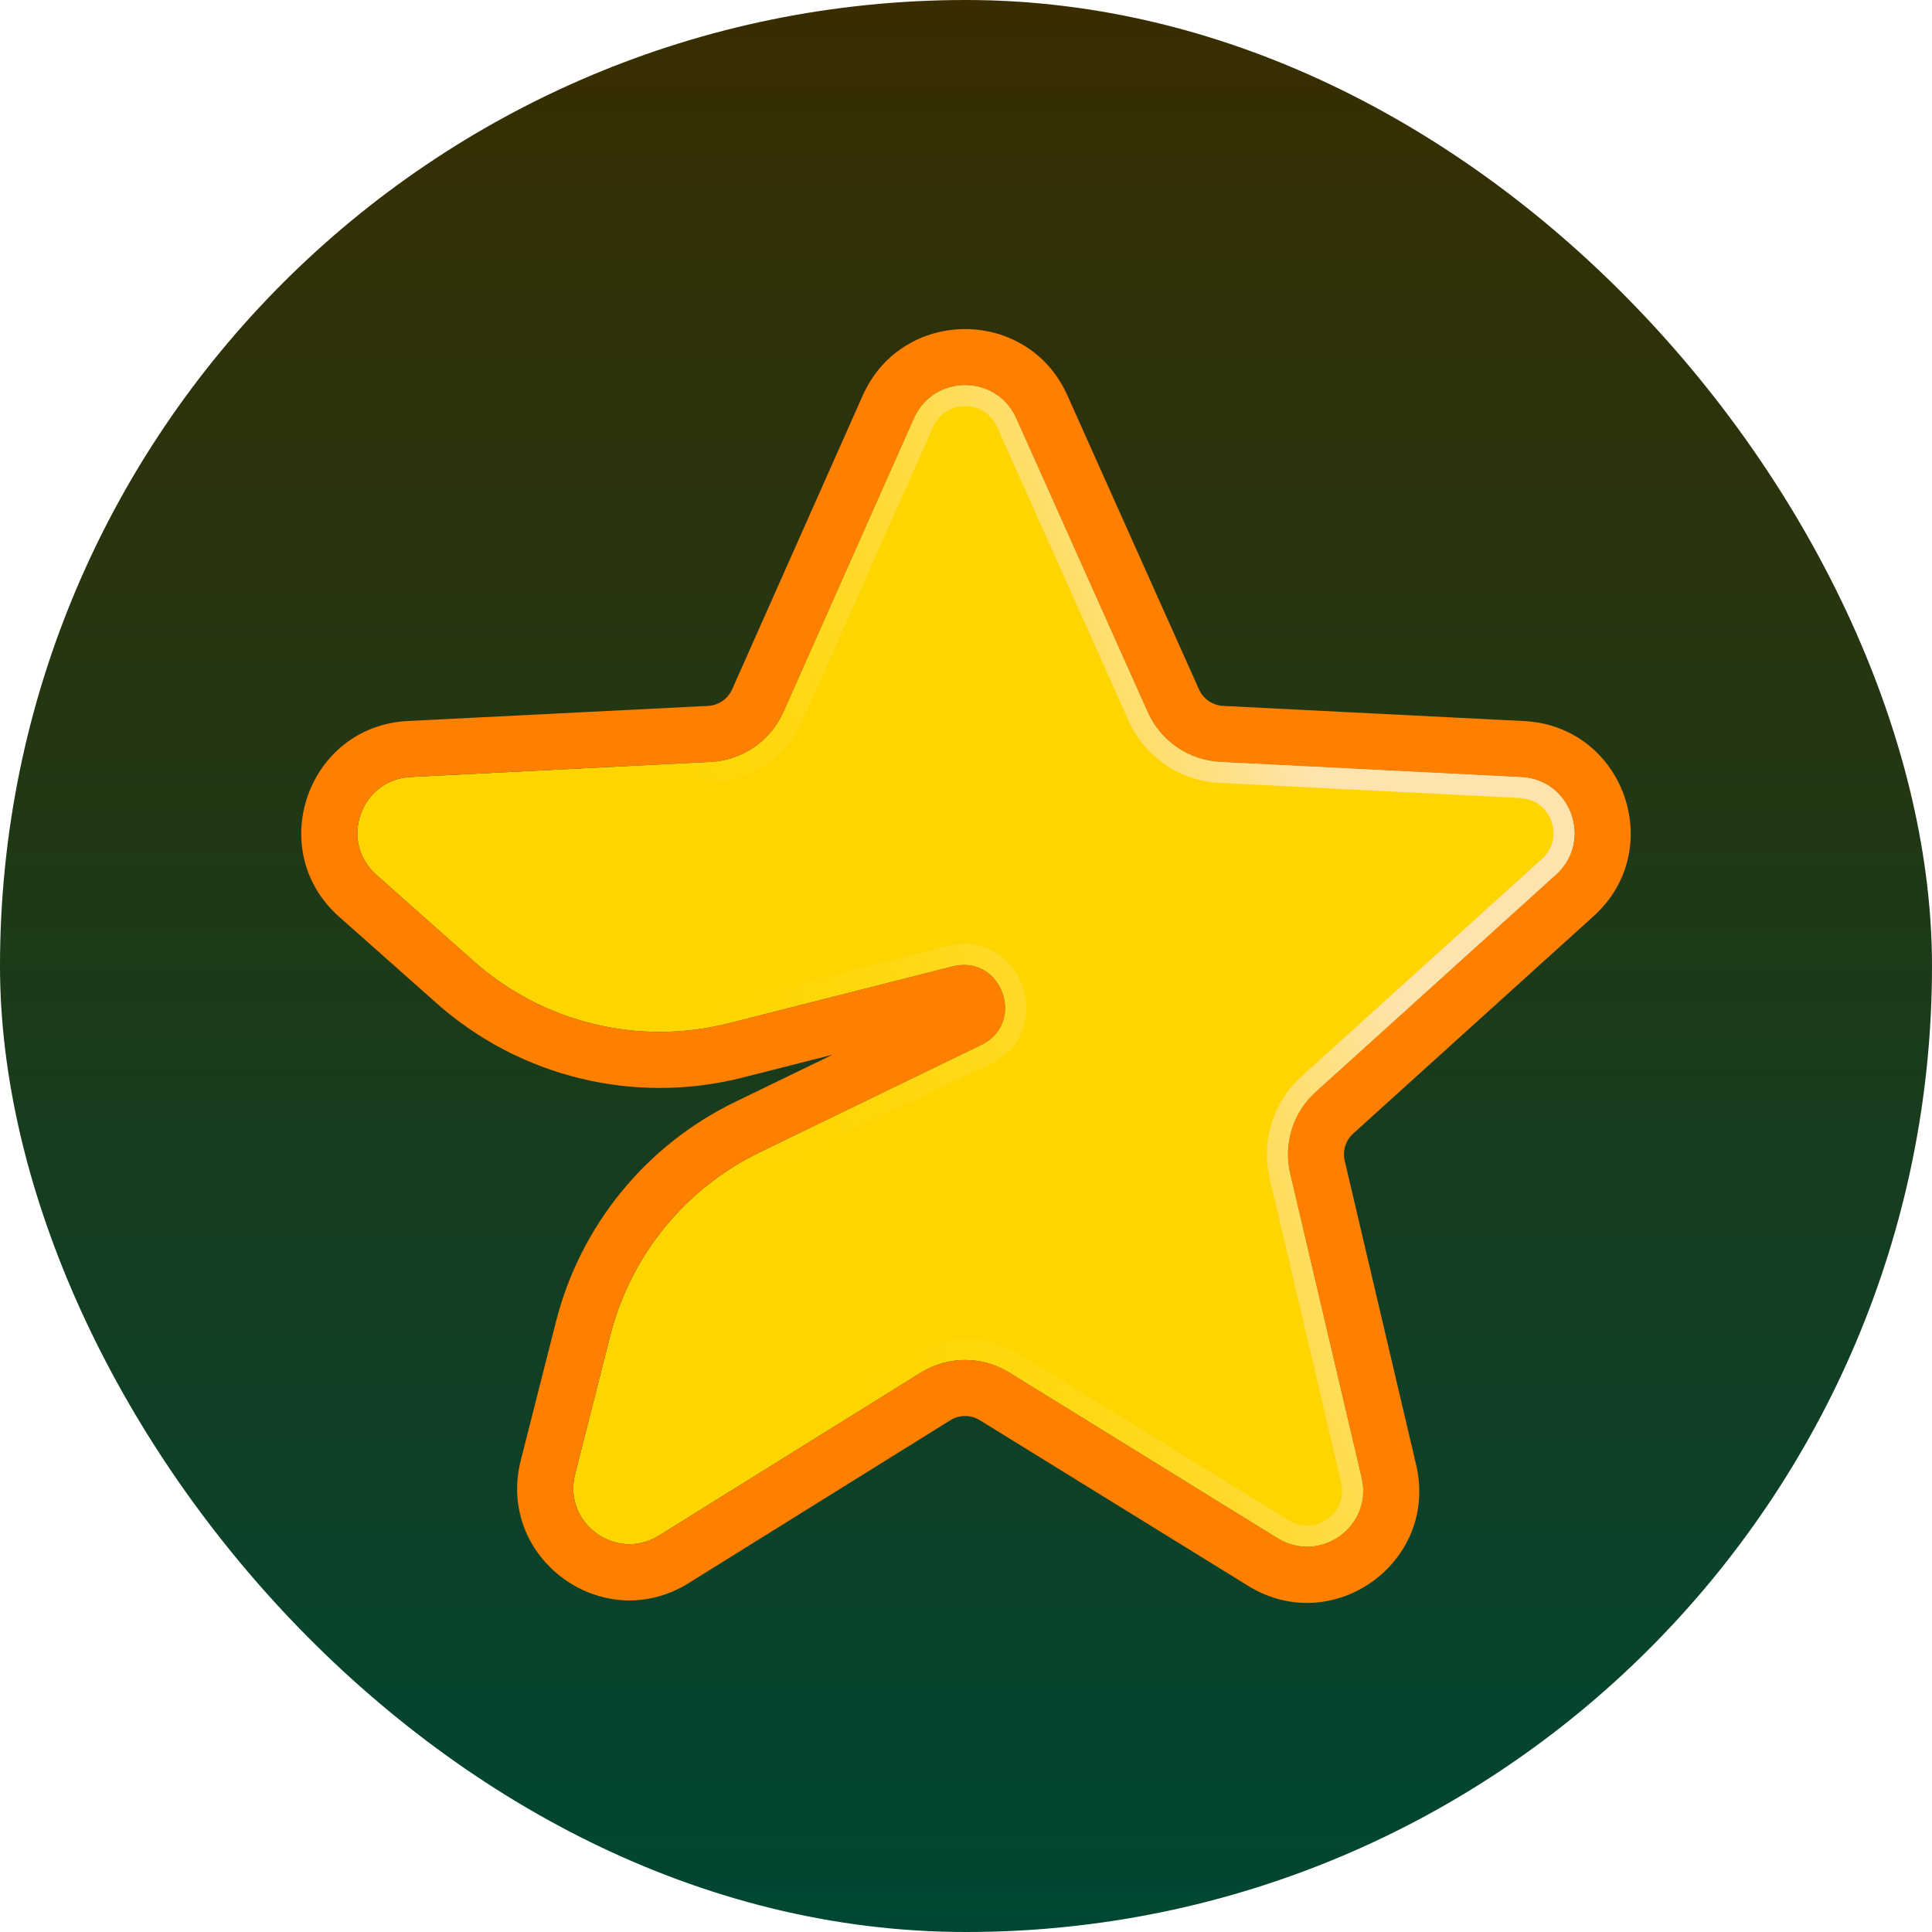
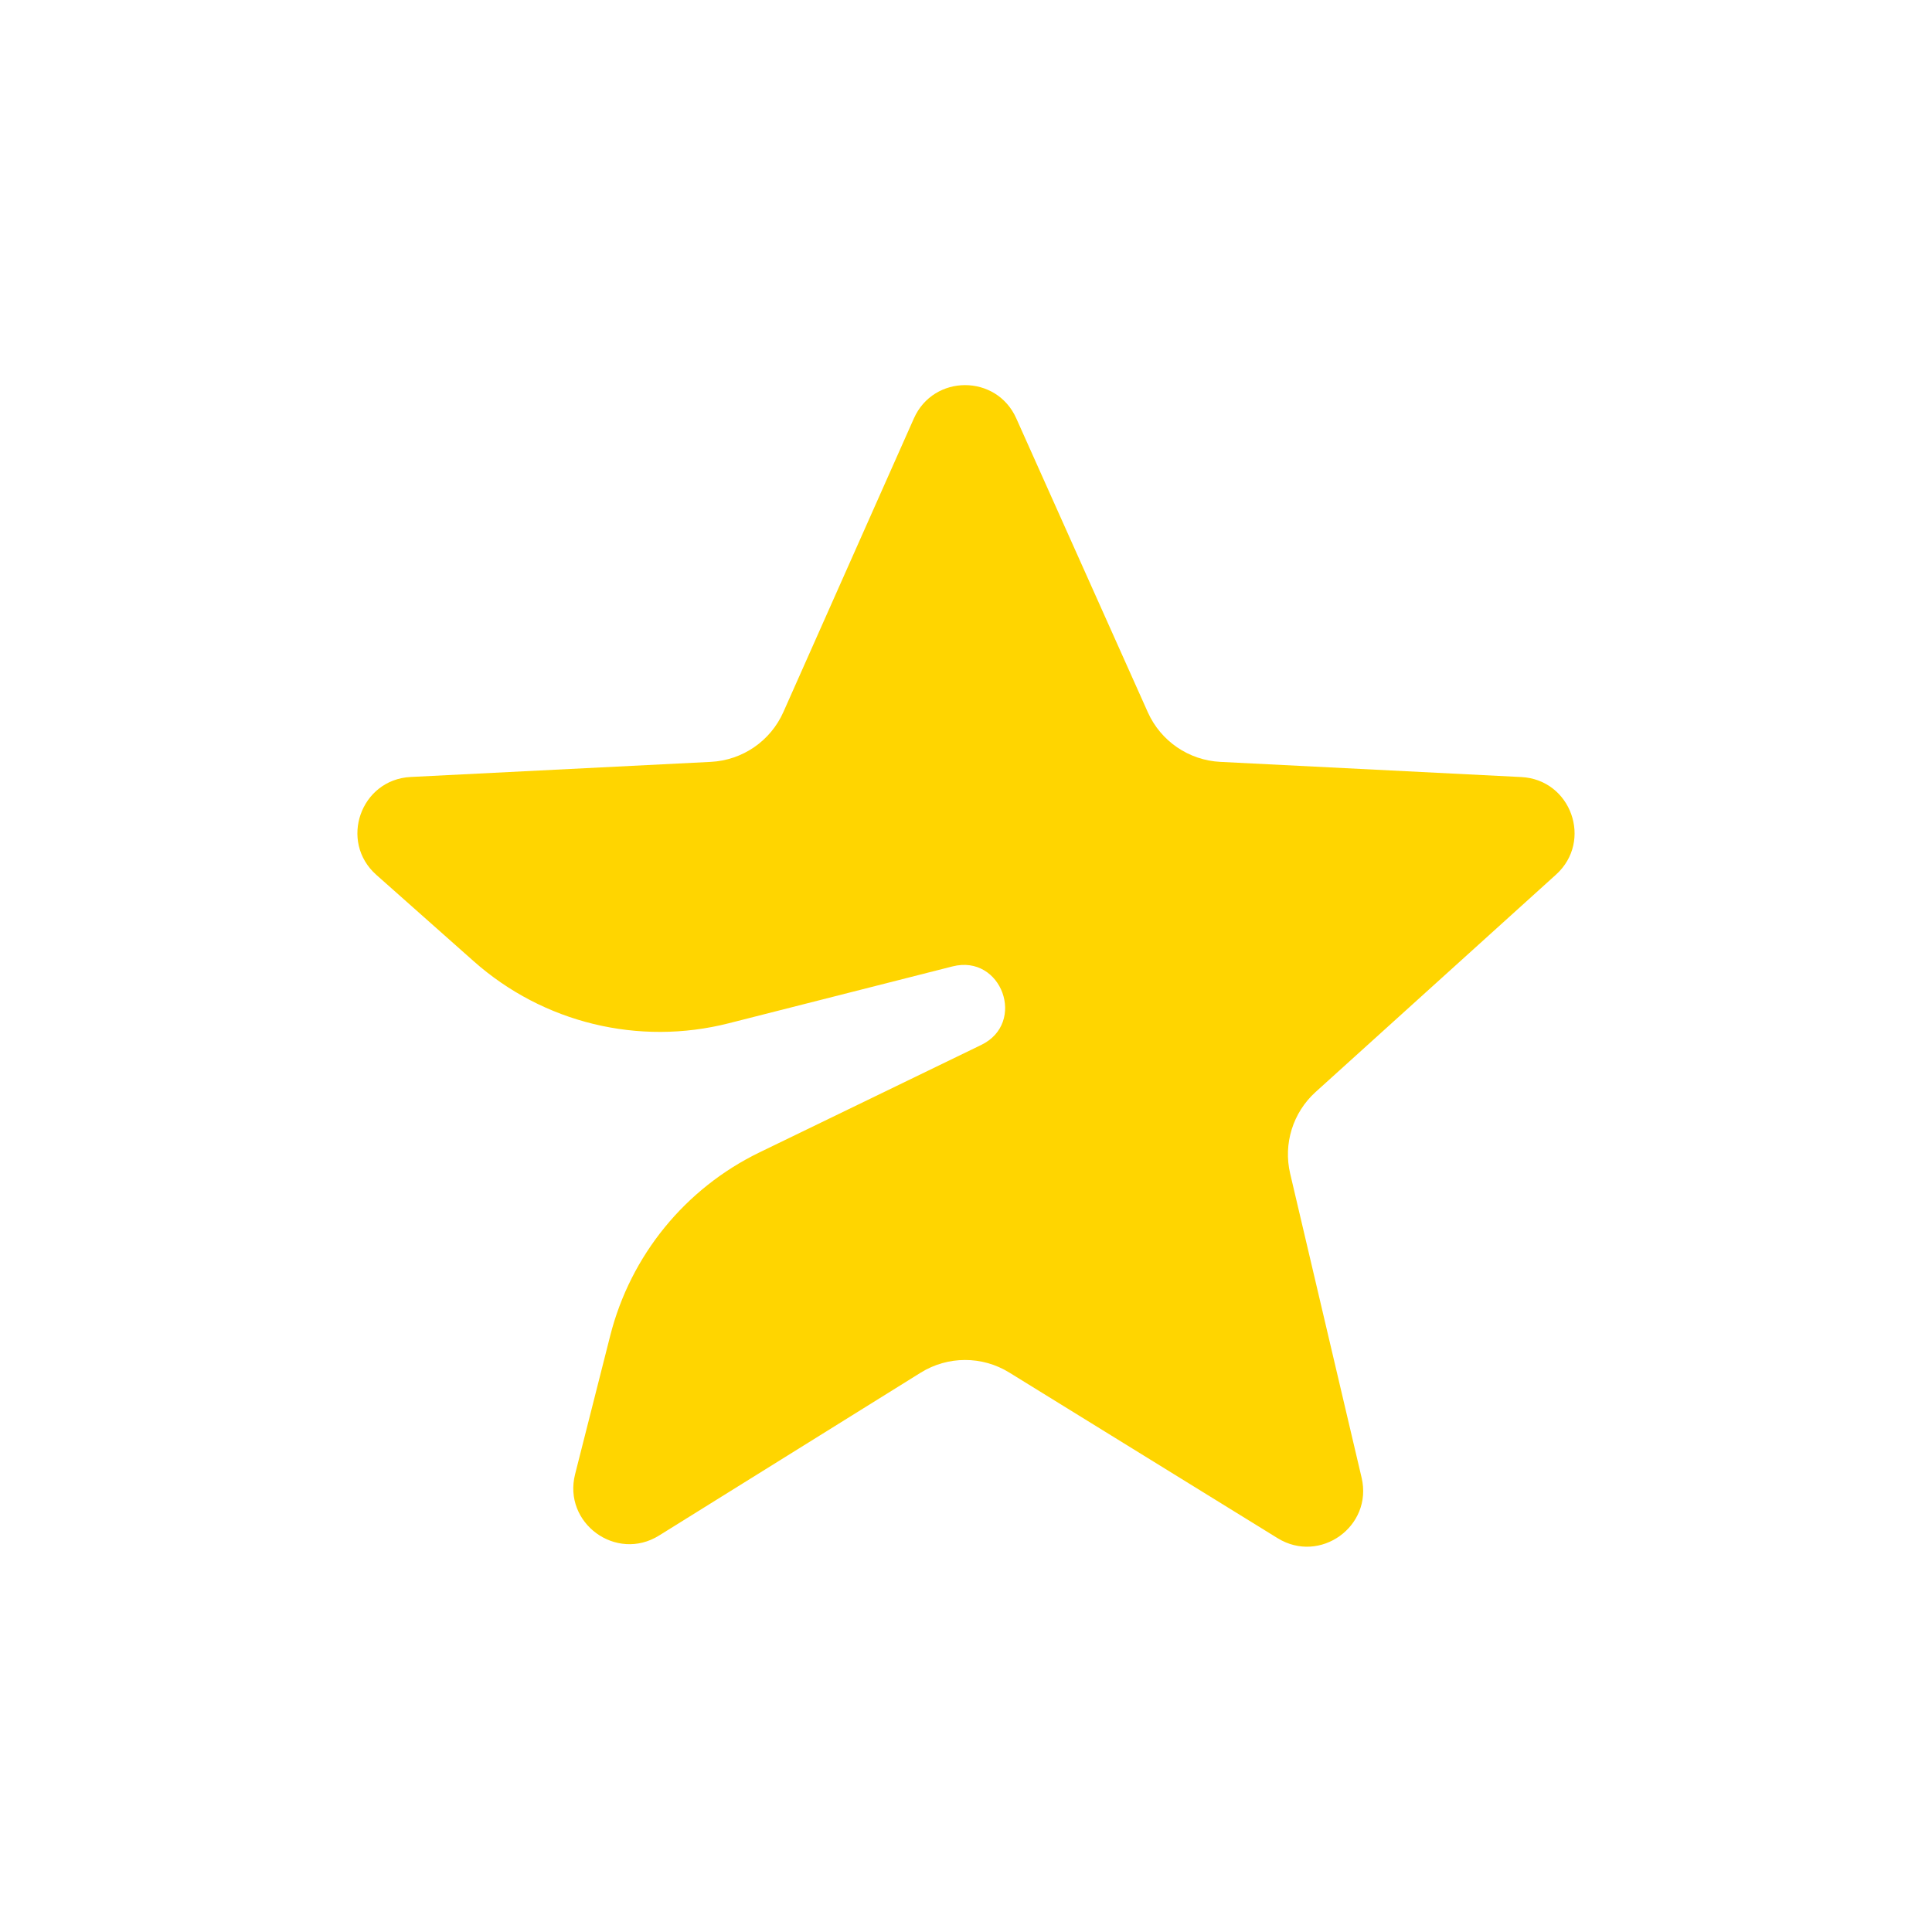
<svg xmlns="http://www.w3.org/2000/svg" width="160" height="160" viewBox="0 0 160 160" fill="none">
-   <rect width="160" height="160" rx="80" fill="url(#paint0_linear_479_35)" />
  <path d="M101.061 63.095L125.986 64.352C130.115 64.56 131.931 69.656 128.865 72.429L108.953 90.434C107.073 92.134 106.265 94.722 106.845 97.189L112.763 122.376C113.708 126.397 109.322 129.556 105.807 127.386L83.581 113.666C81.332 112.277 78.49 112.283 76.246 113.68L54.578 127.168C51.03 129.376 46.6 126.138 47.627 122.088L50.538 110.607C52.221 103.969 56.75 98.414 62.912 95.429L81.261 86.538C85.035 84.71 82.951 79 78.886 80.033L60.35 84.743C52.897 86.637 44.99 84.715 39.237 79.612L31.166 72.452C28.058 69.694 29.862 64.555 34.013 64.346L58.864 63.095C61.485 62.963 63.809 61.368 64.875 58.97L75.684 34.651C77.315 30.981 82.52 30.974 84.16 34.639L95.058 58.987C96.128 61.376 98.447 62.963 101.061 63.095Z" fill="#FFD500" />
-   <path fill-rule="evenodd" clip-rule="evenodd" d="M101.295 58.46L126.22 59.717C134.478 60.134 138.11 70.326 131.977 75.871L112.065 93.876C111.439 94.443 111.169 95.305 111.363 96.128L117.28 121.314C119.17 129.357 110.4 135.675 103.37 131.335L81.144 117.615C80.394 117.152 79.447 117.154 78.698 117.62L57.03 131.108C49.935 135.525 41.074 129.048 43.128 120.947L46.04 109.466C48.059 101.501 53.494 94.835 60.889 91.252L68.953 87.345L61.493 89.241C52.549 91.513 43.061 89.207 36.158 83.084L28.087 75.924C21.869 70.408 25.479 60.129 33.779 59.711L58.63 58.461C59.504 58.417 60.279 57.885 60.634 57.086L71.443 32.766C74.704 25.427 85.115 25.413 88.396 32.743L99.294 57.091C99.65 57.887 100.424 58.416 101.295 58.46ZM125.986 64.352L101.061 63.095C98.447 62.963 96.128 61.376 95.058 58.987L84.16 34.639C82.52 30.974 77.314 30.981 75.684 34.651L64.875 58.97C63.809 61.369 61.485 62.964 58.864 63.095L34.013 64.346C29.862 64.555 28.057 69.694 31.166 72.452L39.237 79.612C44.99 84.715 52.897 86.637 60.35 84.743L78.886 80.033C82.951 79 85.035 84.71 81.261 86.538L62.912 95.429C56.75 98.415 52.221 103.97 50.538 110.607L47.627 122.088C46.599 126.138 51.03 129.376 54.577 127.168L76.246 113.68C78.49 112.283 81.332 112.278 83.581 113.666L105.807 127.386C109.322 129.556 113.707 126.397 112.763 122.376L106.845 97.189C106.265 94.722 107.073 92.134 108.953 90.434L128.865 72.429C131.931 69.656 130.115 64.56 125.986 64.352Z" fill="#FF8000" />
-   <path fill-rule="evenodd" clip-rule="evenodd" d="M125.899 66.09L100.974 64.833C97.706 64.668 94.807 62.684 93.47 59.698L82.572 35.35C81.547 33.06 78.293 33.064 77.274 35.357L66.466 59.677C65.133 62.675 62.228 64.668 58.951 64.833L34.1 66.084C31.506 66.214 30.378 69.427 32.321 71.15L40.392 78.31C45.713 83.031 53.028 84.808 59.922 83.056L78.458 78.346C84.554 76.797 87.681 85.362 82.02 88.105L63.671 96.995C57.971 99.757 53.782 104.895 52.225 111.035L49.314 122.515C48.672 125.047 51.441 127.071 53.658 125.691L75.326 112.202C78.132 110.456 81.684 110.449 84.496 112.185L106.722 125.905C108.918 127.261 111.659 125.287 111.069 122.774L105.151 97.587C104.426 94.503 105.436 91.268 107.786 89.143L127.698 71.138C129.614 69.405 128.479 66.22 125.899 66.09ZM125.986 64.352L101.061 63.095C98.447 62.963 96.128 61.376 95.058 58.987L84.16 34.639C82.52 30.974 77.315 30.981 75.684 34.651L64.875 58.97C63.809 61.368 61.485 62.963 58.864 63.095L34.013 64.346C29.862 64.555 28.058 69.694 31.166 72.452L39.237 79.612C44.99 84.715 52.897 86.637 60.35 84.743L78.886 80.033C82.951 79 85.035 84.71 81.261 86.538L62.912 95.429C56.75 98.414 52.221 103.969 50.538 110.607L47.627 122.088C46.6 126.138 51.03 129.376 54.578 127.168L76.246 113.68C78.49 112.283 81.332 112.277 83.581 113.666L105.807 127.386C109.322 129.556 113.708 126.397 112.763 122.376L106.845 97.189C106.265 94.722 107.073 92.134 108.953 90.434L128.865 72.429C131.931 69.656 130.115 64.56 125.986 64.352Z" fill="url(#paint1_linear_479_35)" />
  <defs>
    <linearGradient id="paint0_linear_479_35" x1="80" y1="0" x2="80" y2="160" gradientUnits="userSpaceOnUse">
      <stop stop-color="#392D00" />
      <stop offset="1" stop-color="#004733" />
    </linearGradient>
    <linearGradient id="paint1_linear_479_35" x1="131.656" y1="59.202" x2="57.747" y2="88.473" gradientUnits="userSpaceOnUse">
      <stop offset="0.291" stop-color="#FFE3AE" />
      <stop offset="1" stop-color="#FFDA00" stop-opacity="0" />
    </linearGradient>
  </defs>
</svg>